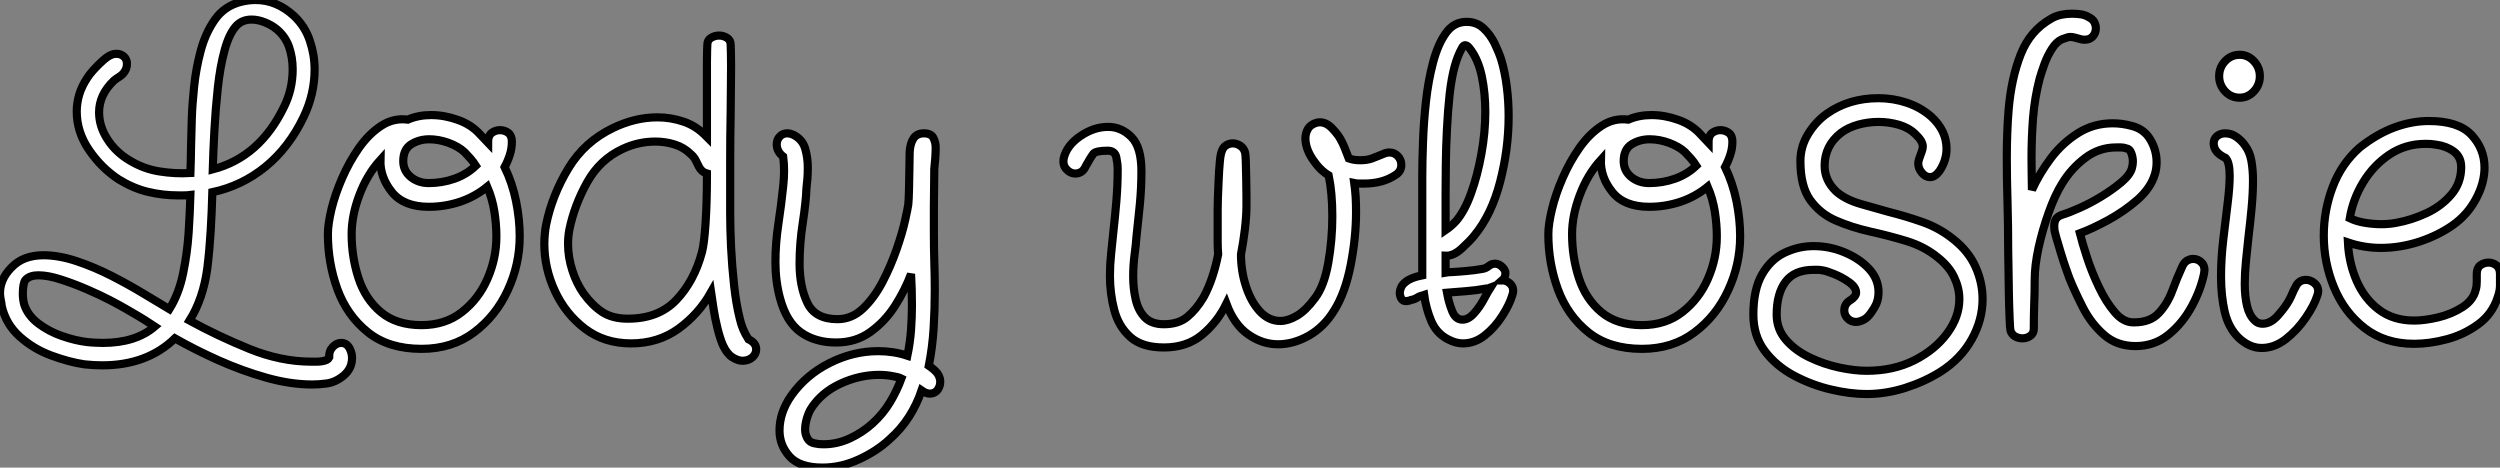
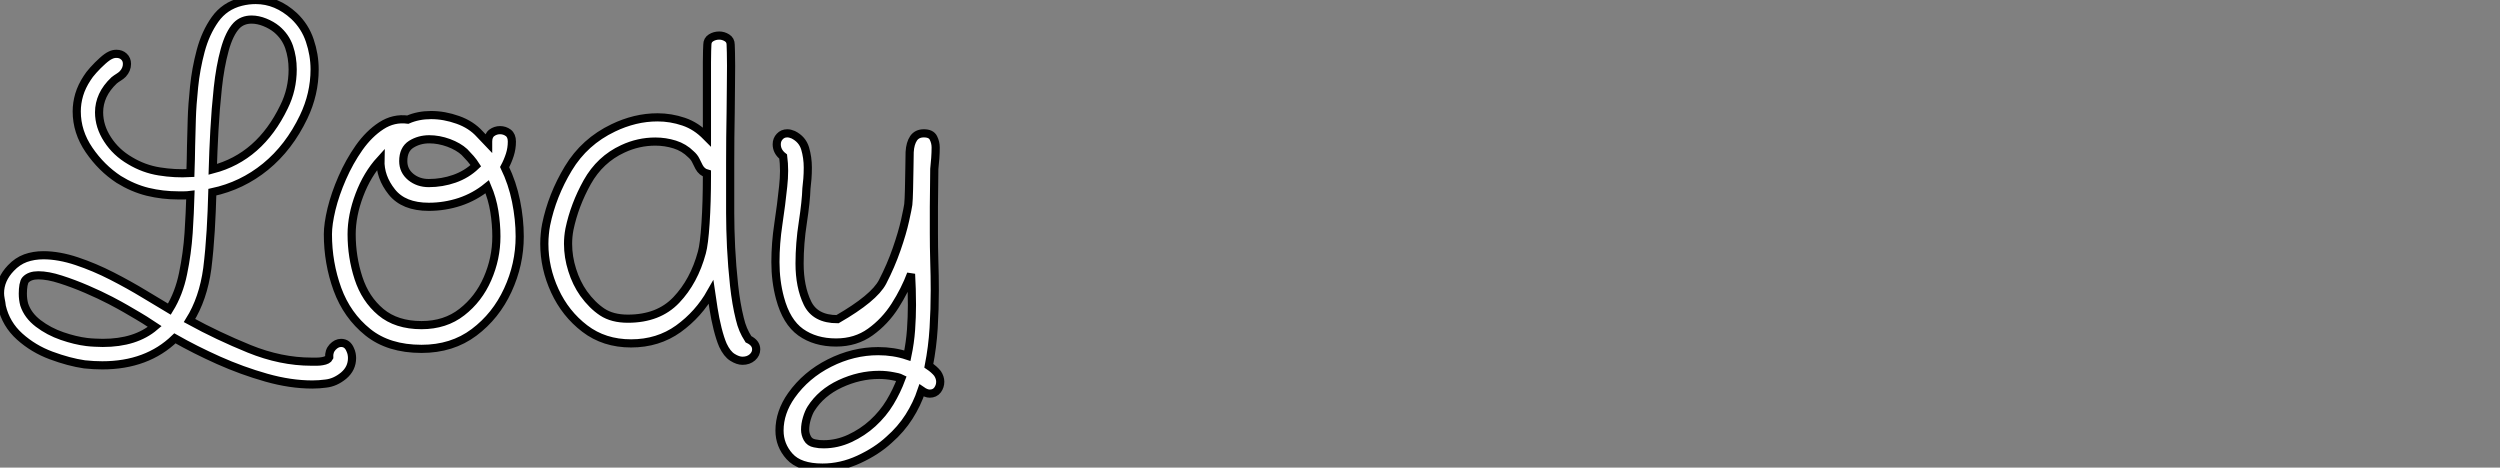
<svg xmlns="http://www.w3.org/2000/svg" viewBox="0.73 -41.66 306.57 57.34">
  <rect x="0.73" y="-41.66" width="306.57" height="57.34" fill="#808080" stroke="none" />
-   <path d="M39.03 5.49L39.03 5.49Q36.34 5.49 33.38 4.65Q30.41 3.81 27.52 2.52Q24.64 1.23 22.18-0.17L22.18-0.17Q18.76 3.14 13.27 3.14L13.27 3.14Q12.77 3.14 12.21 3.11Q11.65 3.08 11.09 3.02L11.09 3.02Q9.18 2.74 7 1.93Q4.82 1.12 3.14-0.39Q1.46-1.90 0.95-4.09L0.95-4.09Q0.90-4.54 0.81-4.96Q0.73-5.38 0.73-5.71L0.73-5.71Q0.73-7.39 2.07-8.79L2.07-8.79Q2.86-9.63 3.86-10.00Q4.87-10.36 6.05-10.36L6.05-10.36Q7.95-10.36 10.14-9.63Q12.32-8.90 14.45-7.81Q16.58-6.72 18.42-5.60Q20.27-4.48 21.50-3.75L21.50-3.75Q22.68-5.66 23.18-8.12Q23.69-10.58 23.86-13.10Q24.02-15.62 24.08-17.75L24.08-17.75Q23.69-17.70 23.32-17.70Q22.96-17.70 22.57-17.70L22.57-17.70Q20.66-17.70 18.84-18.14Q17.02-18.59 15.29-19.66L15.29-19.66Q13.16-21.06 11.65-23.27Q10.14-25.48 10.14-28L10.14-28Q10.14-29.01 10.44-30.04Q10.75-31.08 11.42-32.09L11.42-32.09Q11.65-32.48 12.18-33.07Q12.71-33.66 13.30-34.19Q13.89-34.72 14.28-34.89L14.28-34.89Q14.62-35.06 15.01-35.06L15.01-35.06Q15.57-35.06 15.93-34.72Q16.30-34.38 16.30-33.82L16.30-33.82Q16.30-33.15 15.79-32.59L15.79-32.59Q15.57-32.37 15.29-32.20Q15.01-32.03 14.73-31.81L14.73-31.81Q13.78-30.91 13.33-29.93Q12.88-28.95 12.88-27.89L12.88-27.89Q12.88-26.15 13.92-24.56Q14.95-22.96 16.69-21.95L16.69-21.95Q18.37-20.94 20.27-20.64Q22.18-20.33 24.08-20.44L24.08-20.44Q24.14-22.12 24.16-23.77Q24.19-25.42 24.25-27.10L24.25-27.10Q24.30-28.78 24.53-31.00Q24.75-33.21 25.34-35.42Q25.93-37.63 27.10-39.28Q28.28-40.94 30.30-41.44L30.30-41.44Q30.74-41.55 31.22-41.61Q31.70-41.66 32.09-41.66L32.09-41.66Q34.66-41.66 36.79-39.70L36.79-39.70Q38.14-38.42 38.72-36.68Q39.31-34.94 39.31-33.15L39.31-33.15Q39.31-30.13 37.97-27.33L37.97-27.33Q36.18-23.58 33.29-21.22Q30.41-18.87 26.77-18.09L26.77-18.09Q26.71-15.79 26.57-13.41Q26.43-11.03 26.15-8.74L26.15-8.74Q25.65-5.04 23.97-2.35L23.97-2.35Q27.44-0.45 31.30 1.12Q35.17 2.69 38.92 2.69L38.92 2.69Q39.26 2.69 39.59 2.69Q39.93 2.69 40.26 2.63L40.26 2.63Q40.94 2.52 41.10 2.18L41.10 2.18Q41.05 1.40 41.52 0.90Q42 0.39 42.56 0.39L42.56 0.39Q43.34 0.39 43.68 1.23L43.68 1.23Q43.79 1.46 43.85 1.74Q43.90 2.02 43.90 2.24L43.90 2.24Q43.90 3.53 42.87 4.40Q41.83 5.26 40.66 5.38L40.66 5.38Q40.26 5.43 39.87 5.46Q39.48 5.49 39.03 5.49ZM26.82-20.89L26.82-20.89Q32.59-22.40 35.56-28.56L35.56-28.56Q36.62-30.69 36.62-33.15L36.62-33.15Q36.62-34.61 36.18-35.90Q35.73-37.18 34.66-38.08L34.66-38.08Q34.05-38.58 33.21-38.92Q32.37-39.26 31.58-39.26L31.58-39.26Q30.46-39.26 29.74-38.53L29.74-38.53Q28.84-37.58 28.28-35.53Q27.72-33.49 27.44-30.88Q27.16-28.28 27.02-25.65Q26.88-23.02 26.82-20.89ZM13.33 0.39L13.33 0.39Q17.36 0.39 19.71-1.62L19.71-1.62Q18.26-2.58 17.67-2.91Q17.08-3.25 16.13-3.81L16.13-3.81Q15.57-4.14 14.28-4.82Q12.99-5.49 11.37-6.19Q9.74-6.89 8.18-7.39Q6.61-7.90 5.43-7.90L5.43-7.90Q4.37-7.90 3.86-7.34L3.86-7.34Q3.70-7.17 3.61-6.69Q3.53-6.22 3.53-5.66L3.53-5.66Q3.53-4.93 3.70-4.31L3.70-4.31Q4.14-2.97 5.43-1.99Q6.72-1.01 8.34-0.45Q9.97 0.11 11.37 0.28L11.37 0.28Q11.87 0.34 12.38 0.36Q12.88 0.39 13.33 0.39ZM52.42 1.12L52.42 1.12Q48.38 1.12 45.84-0.92Q43.29-2.97 42.11-6.19Q40.94-9.41 40.94-12.94L40.94-12.94Q40.94-14.17 41.38-16.02Q41.83-17.86 42.70-19.85Q43.57-21.84 44.77-23.55Q45.98-25.26 47.49-26.24Q49-27.22 50.74-26.99L50.74-26.99Q52.02-27.55 53.59-27.55L53.59-27.55Q55.22-27.55 56.87-26.96Q58.52-26.38 59.58-25.20L59.58-25.20L60.59-24.14L60.59-24.30Q60.59-25.03 61.04-25.37Q61.49-25.70 62.05-25.70L62.05-25.70Q62.61-25.70 63.06-25.37Q63.50-25.03 63.50-24.30L63.50-24.30Q63.50-23.46 63.25-22.68Q63-21.90 62.61-21.17L62.61-21.17Q63.56-19.21 64.01-17.00Q64.46-14.78 64.46-12.66L64.46-12.66Q64.46-9.24 63-6.08Q61.54-2.91 58.86-0.90Q56.17 1.12 52.42 1.12ZM53.31-19.21L53.31-19.21Q54.94-19.21 56.45-19.74Q57.96-20.27 59.08-21.34L59.08-21.34Q58.80-21.78 58.44-22.20Q58.07-22.62 57.68-23.02L57.68-23.02Q56.95-23.69 55.75-24.14Q54.54-24.58 53.37-24.58L53.37-24.58Q52.14-24.58 51.16-23.97Q50.18-23.35 50.18-21.90L50.18-21.90Q50.18-20.72 51.10-19.96Q52.02-19.21 53.31-19.21ZM52.42-1.79L52.42-1.79Q55.33-1.79 57.37-3.39Q59.42-4.98 60.51-7.48Q61.60-9.97 61.60-12.66L61.60-12.66Q61.60-14.17 61.35-15.74Q61.10-17.30 60.48-18.76L60.48-18.76Q58.97-17.53 57.12-16.91Q55.27-16.30 53.31-16.30L53.31-16.30Q50.23-16.30 48.78-18.12Q47.32-19.94 47.38-22.06L47.38-22.06Q45.75-20.27 44.80-17.75Q43.85-15.23 43.85-12.94L43.85-12.94Q43.85-10.14 44.69-7.56Q45.53-4.98 47.43-3.39Q49.34-1.79 52.42-1.79ZM91.78 2.58L91.78 2.58Q91.22 2.58 90.55 2.16Q89.88 1.74 89.38 0.67L89.38 0.67Q89.04-0.11 88.73-1.34Q88.42-2.58 88.23-3.81Q88.03-5.04 87.92-5.82L87.92-5.82Q86.41-3.14 83.92-1.34Q81.42 0.45 78.12 0.45L78.12 0.45Q74.82 0.45 72.44-1.37Q70.06-3.19 68.77-5.99Q67.48-8.79 67.48-11.76L67.48-11.76Q67.48-12.38 67.54-12.96Q67.59-13.55 67.70-14.11L67.70-14.11Q68.43-17.70 70.42-21Q72.41-24.30 75.94-25.98L75.94-25.98Q77.22-26.60 78.60-26.94Q79.97-27.27 81.37-27.27L81.37-27.27Q82.99-27.27 84.56-26.74Q86.13-26.21 87.36-24.92L87.36-24.92L87.42-24.86L87.42-34.05Q87.42-34.89 87.44-35.42Q87.47-35.95 87.47-36.18L87.47-36.18Q87.47-36.74 87.92-37.02Q88.37-37.30 88.93-37.30L88.93-37.30Q89.43-37.30 89.88-37.02Q90.33-36.74 90.33-36.18L90.33-36.18Q90.33-35.90 90.36-35.25Q90.38-34.61 90.38-33.60L90.38-33.60Q90.38-32.48 90.36-31.00Q90.33-29.51 90.33-27.89L90.33-27.89Q90.27-24.81 90.27-21.73Q90.27-18.65 90.27-15.51L90.27-15.51Q90.27-13.66 90.38-11.31Q90.50-8.96 90.75-6.66Q91-4.37 91.45-2.58L91.45-2.58Q91.62-1.85 91.87-1.26Q92.12-0.67 92.51-0.06L92.51-0.06Q93.46 0.39 93.46 1.18L93.46 1.18Q93.46 1.74 92.99 2.16Q92.51 2.58 91.78 2.58ZM77.73-2.58L77.73-2.58Q81.48-2.58 83.66-4.87Q85.85-7.17 86.80-10.70L86.80-10.70Q87.08-11.70 87.25-14.28Q87.42-16.86 87.42-20.10L87.42-20.10L87.42-20.38Q86.80-20.55 86.46-21.17L86.46-21.17Q86.24-21.62 86.04-22.01Q85.85-22.40 85.46-22.74L85.46-22.74Q84.62-23.58 83.47-23.94Q82.32-24.30 81.09-24.30L81.09-24.30Q79.02-24.30 77.11-23.41L77.11-23.41Q74.31-22.12 72.74-19.32Q71.18-16.52 70.56-13.55L70.56-13.55Q70.39-12.66 70.39-11.76L70.39-11.76Q70.39-10.14 70.90-8.54Q71.40-6.94 72.30-5.66L72.30-5.66Q73.36-4.20 74.59-3.39Q75.82-2.58 77.73-2.58ZM101.58 15.68L101.58 15.68Q98.78 15.68 97.55 14.31Q96.32 12.94 96.32 11.14L96.32 11.14Q96.32 8.90 97.78 6.83L97.78 6.83Q99.57 4.31 102.45 2.86Q105.34 1.40 108.42 1.40L108.42 1.40Q110.32 1.40 112 1.96L112 1.96Q112.34 0.34 112.45-1.23Q112.56-2.80 112.56-4.26L112.56-4.26Q112.56-5.26 112.53-6.22Q112.50-7.17 112.45-8.06L112.45-8.06Q111.72-6.10 110.49-4.17Q109.26-2.24 107.46-0.95Q105.67 0.34 103.26 0.34L103.26 0.34Q100.69 0.34 98.92-0.92Q97.16-2.18 96.38-5.10L96.38-5.10Q95.82-7.17 95.82-9.52L95.82-9.52Q95.82-11.82 96.18-14.20Q96.54-16.58 96.77-18.82L96.77-18.82Q96.82-19.26 96.85-19.77Q96.88-20.27 96.88-20.72L96.88-20.72Q96.88-21.17 96.85-21.62Q96.82-22.06 96.77-22.46L96.77-22.46Q95.98-23.07 95.98-23.97L95.98-23.97Q95.98-24.53 96.35-24.92Q96.71-25.31 97.27-25.31L97.27-25.31Q97.61-25.31 98-25.14L98-25.14Q99.12-24.58 99.46-23.46Q99.79-22.34 99.79-21.11L99.79-21.11Q99.79-20.38 99.74-19.74Q99.68-19.10 99.62-18.54L99.62-18.54Q99.57-16.97 99.18-14.39Q98.78-11.82 98.78-9.35L98.78-9.35Q98.78-6.50 99.74-4.51Q100.69-2.52 103.43-2.52L103.43-2.52Q105.17-2.52 106.54-3.81Q107.91-5.10 108.95-7.08Q109.98-9.07 110.68-11.09Q111.38-13.10 111.72-14.64Q112.06-16.18 112.11-16.58L112.11-16.58Q112.17-17.14 112.20-18.45Q112.22-19.77 112.25-21.14Q112.28-22.51 112.28-23.02L112.28-23.02Q112.34-24.08 112.76-24.70Q113.18-25.31 114.02-25.31L114.02-25.31Q114.91-25.31 115.19-24.75Q115.47-24.19 115.47-23.58L115.47-23.58Q115.47-22.96 115.42-22.26Q115.36-21.56 115.30-20.94L115.30-20.94Q115.30-20.27 115.28-18.96Q115.25-17.64 115.25-16.30Q115.25-14.95 115.25-14Q115.25-13.05 115.25-13.05L115.25-13.05Q115.25-11.42 115.30-9.63Q115.36-7.84 115.36-6.05L115.36-6.05Q115.36-3.75 115.22-1.43Q115.08 0.90 114.63 3.19L114.63 3.19Q115.30 3.64 115.70 4.14L115.70 4.14Q116.03 4.65 116.03 5.15L116.03 5.15Q116.03 5.71 115.70 6.16Q115.36 6.61 114.74 6.61L114.74 6.61Q114.30 6.61 113.74 6.22L113.74 6.22Q113.18 7.90 112.20 9.44Q111.22 10.98 109.76 12.26L109.76 12.26Q108.25 13.66 106.06 14.67Q103.88 15.68 101.58 15.68ZM101.75 12.82L101.75 12.82Q103.38 12.82 104.94 12.10Q106.51 11.37 107.74 10.25L107.74 10.25Q109.03 9.07 109.87 7.67Q110.71 6.27 111.27 4.76L111.27 4.76Q111.05 4.65 110.80 4.59Q110.54 4.54 110.26 4.48L110.26 4.48Q109.42 4.31 108.53 4.31L108.53 4.31Q106.12 4.31 103.77 5.40Q101.42 6.50 100.18 8.46L100.18 8.46Q99.90 8.90 99.68 9.63Q99.46 10.36 99.46 11.03L99.46 11.03Q99.46 11.59 99.74 12.10Q100.02 12.60 100.63 12.71L100.63 12.71Q100.91 12.77 101.19 12.80Q101.47 12.82 101.75 12.82Z" fill="white" stroke="black" transform="scale(1,1)" />
-   <path d="M143.45 0.95L143.45 0.95Q140.76 0.95 139.33-0.34Q137.90-1.62 137.37-3.64Q136.84-5.66 136.84-7.84L136.84-7.84Q136.84-9.18 136.98-10.50Q137.12-11.82 137.23-12.94L137.23-12.94Q137.45-14.90 137.62-16.91Q137.79-18.93 137.79-20.89L137.79-20.89Q137.79-21.56 137.62-22.37Q137.45-23.18 136.56-23.18L136.56-23.18Q135.10-23.18 134.79-22.79Q134.49-22.40 133.87-21.28L133.87-21.28Q133.48-20.38 132.58-20.38L132.58-20.38Q131.97-20.38 131.49-20.92Q131.01-21.45 131.18-22.29L131.18-22.29Q131.57-23.86 133.23-24.98Q134.88-26.10 136.61-26.10L136.61-26.10Q138.24-26.10 139.47-24.86Q140.70-23.63 140.70-20.66L140.70-20.66Q140.70-18.65 140.51-16.63Q140.31-14.62 140.09-12.60L140.09-12.60Q140.03-11.70 139.86-10.42Q139.69-9.13 139.69-7.73L139.69-7.73Q139.69-6.27 140.00-4.93Q140.31-3.58 141.12-2.74Q141.93-1.90 143.45-1.90L143.45-1.90Q145.24-1.90 146.33-2.80Q147.42-3.70 148.32-5.21L148.32-5.21Q148.93-6.33 149.38-7.67Q149.83-9.02 150.11-10.47L150.11-10.47Q150.05-11.26 150.05-12.01Q150.05-12.77 150.05-13.50L150.05-13.50L150.05-16.07Q150.05-16.46 150.08-17.44Q150.11-18.42 150.17-19.60Q150.22-20.78 150.31-21.76Q150.39-22.74 150.56-23.13L150.56-23.13Q150.73-23.63 151.12-23.86Q151.51-24.08 151.90-24.08L151.90-24.08Q152.35-24.08 152.80-23.80Q153.25-23.52 153.41-22.96L153.41-22.96Q153.47-22.79 153.50-21.87Q153.53-20.94 153.55-19.77Q153.58-18.59 153.58-17.61Q153.58-16.63 153.58-16.41L153.58-16.41Q153.58-15.18 153.39-13.55Q153.19-11.93 152.91-10.47L152.91-10.47Q152.91-8.40 153.53-6.52Q154.14-4.65 155.23-3.47Q156.33-2.30 157.73-2.30L157.73-2.30Q158.68-2.30 159.77-2.94Q160.86-3.58 161.98-5.10L161.98-5.10Q163.10-6.55 163.61-9.41Q164.11-12.26 164.11-15.12L164.11-15.12Q164.11-18.03 163.66-20.16L163.66-20.16Q162.60-20.78 161.70-22.12Q160.81-23.46 160.81-24.70L160.81-24.70Q160.81-25.31 161.11-25.84Q161.42-26.38 162.15-26.60L162.15-26.60Q162.32-26.66 162.60-26.66L162.60-26.66Q163.38-26.66 164.08-25.93Q164.78-25.20 165.12-24.58L165.12-24.58Q165.40-24.08 165.65-23.46Q165.90-22.85 166.13-22.23L166.13-22.23Q166.74-22.01 167.53-22.01L167.53-22.01Q168.37-22.01 168.98-22.23Q169.60-22.46 170.38-22.79L170.38-22.79Q170.72-22.96 171.11-22.96L171.11-22.96Q171.73-22.96 172.15-22.51Q172.57-22.06 172.57-21.45L172.57-21.45Q172.57-20.66 171.89-20.22L171.89-20.22Q171.05-19.66 170.07-19.40Q169.09-19.15 168.03-19.15L168.03-19.15Q167.75-19.15 167.41-19.15Q167.08-19.15 166.80-19.21L166.80-19.21Q166.91-18.42 166.97-17.53Q167.02-16.63 167.02-15.68L167.02-15.68Q167.02-12.49 166.35-9.10Q165.68-5.71 164.33-3.58L164.33-3.58Q163.10-1.57 161.23-0.50Q159.35 0.56 157.45 0.56L157.45 0.56Q155.54 0.56 153.81-0.64Q152.07-1.85 151.12-4.42L151.12-4.42Q150.00-2.13 148.12-0.59Q146.25 0.95 143.45 0.95ZM180.13 0.45L180.13 0.45Q179.23 0.45 178.28-0.06L178.28-0.06Q176.88-0.78 176.23-2.32Q175.59-3.86 175.37-5.49L175.37-5.49L175.20-5.43Q174.86-5.38 174.50-5.15Q174.13-4.93 173.74-4.87L173.74-4.87Q173.57-4.76 173.35-4.76L173.35-4.76Q172.57-4.59 172.40-5.54L172.40-5.54Q172.34-5.88 172.51-6.33Q172.68-6.78 173.13-7.11L173.13-7.11Q173.74-7.62 175.14-7.90L175.14-7.90Q175.14-8.34 175.14-8.85L175.14-8.85L175.14-19.99Q175.14-21.78 175.23-24.22Q175.31-26.66 175.59-29.20Q175.87-31.75 176.46-33.99Q177.05-36.23 178.03-37.60Q179.01-38.98 180.57-38.98L180.57-38.98Q181.81-38.98 182.65-38.19Q183.49-37.41 184.02-36.32Q184.55-35.22 184.83-34.33L184.83-34.33Q185.28-32.82 185.50-31.05Q185.73-29.29 185.73-27.38L185.73-27.38Q185.73-23.41 184.69-19.38Q183.65-15.34 181.47-12.71L181.47-12.71Q180.97-12.10 179.96-11.17Q178.95-10.25 178.00-10.30L178.00-10.30L178.00-8.85Q178.00-8.51 178.00-8.23L178.00-8.23Q178.33-8.29 178.67-8.29L178.67-8.29Q179.62-8.34 180.57-8.43Q181.53-8.51 182.48-8.68L182.48-8.68Q182.93-8.74 183.26-9.02L183.26-9.02Q183.54-9.24 183.82-9.30L183.82-9.30Q184.33-9.41 184.77-9.07Q185.22-8.74 185.33-8.29L185.33-8.29Q185.39-7.67 184.94-7.28L184.94-7.28L184.94-7.28Q185.45-7.28 185.87-6.92Q186.29-6.55 186.29-5.99L186.29-5.99Q186.29-5.77 186.17-5.43L186.17-5.43Q185.84-4.31 184.94-2.91Q184.05-1.51 182.81-0.53Q181.58 0.45 180.13 0.45ZM178.00-18.03L178.00-13.44Q178.73-13.94 179.29-14.56L179.29-14.56Q180.35-15.79 181.13-17.98Q181.92-20.16 182.39-22.79Q182.87-25.42 182.87-27.94L182.87-27.94Q182.87-30.24 182.45-32.26Q182.03-34.27 181.08-35.56L181.08-35.56Q180.69-36.12 180.41-36.12L180.41-36.12Q180.18-36.12 180.01-35.78L180.01-35.78Q179.73-35.28 179.51-34.72Q179.29-34.16 179.12-33.54L179.12-33.54Q178.73-32.14 178.50-30.13Q178.28-28.11 178.17-25.87Q178.05-23.63 178.03-21.56Q178.00-19.49 178.00-18.03L178.00-18.03ZM182.93-6.27L182.93-6.27Q181.75-6.05 180.57-5.96Q179.40-5.88 178.17-5.77L178.17-5.77Q178.39-4.54 178.81-3.50Q179.23-2.46 180.07-2.46L180.07-2.46Q180.80-2.46 181.50-3.25Q182.20-4.03 182.70-4.98Q183.21-5.94 183.49-6.38L183.49-6.38Q183.21-6.27 182.93-6.27ZM202.08 1.12L202.08 1.12Q198.05 1.12 195.50-0.92Q192.95-2.97 191.77-6.19Q190.60-9.41 190.60-12.94L190.60-12.94Q190.60-14.17 191.05-16.02Q191.49-17.86 192.36-19.85Q193.23-21.84 194.43-23.55Q195.64-25.26 197.15-26.24Q198.66-27.22 200.40-26.99L200.40-26.99Q201.69-27.55 203.25-27.55L203.25-27.55Q204.88-27.55 206.53-26.96Q208.18-26.38 209.25-25.20L209.25-25.20L210.25-24.14L210.25-24.30Q210.25-25.03 210.70-25.37Q211.15-25.70 211.71-25.70L211.71-25.70Q212.27-25.70 212.72-25.37Q213.17-25.03 213.17-24.30L213.17-24.30Q213.17-23.46 212.91-22.68Q212.66-21.90 212.27-21.17L212.27-21.17Q213.22-19.21 213.67-17.00Q214.12-14.78 214.12-12.66L214.12-12.66Q214.12-9.24 212.66-6.08Q211.21-2.91 208.52-0.90Q205.83 1.12 202.08 1.12ZM202.97-19.21L202.97-19.21Q204.60-19.21 206.11-19.74Q207.62-20.27 208.74-21.34L208.74-21.34Q208.46-21.78 208.10-22.20Q207.73-22.62 207.34-23.02L207.34-23.02Q206.61-23.69 205.41-24.14Q204.21-24.58 203.03-24.58L203.03-24.58Q201.80-24.58 200.82-23.97Q199.84-23.35 199.84-21.90L199.84-21.90Q199.84-20.72 200.76-19.96Q201.69-19.21 202.97-19.21ZM202.08-1.79L202.08-1.79Q204.99-1.79 207.03-3.39Q209.08-4.98 210.17-7.48Q211.26-9.97 211.26-12.66L211.26-12.66Q211.26-14.17 211.01-15.74Q210.76-17.30 210.14-18.76L210.14-18.76Q208.63-17.53 206.78-16.91Q204.93-16.30 202.97-16.30L202.97-16.30Q199.89-16.30 198.44-18.12Q196.98-19.94 197.04-22.06L197.04-22.06Q195.41-20.27 194.46-17.75Q193.51-15.23 193.51-12.94L193.51-12.94Q193.51-10.14 194.35-7.56Q195.19-4.98 197.09-3.39Q199.00-1.79 202.08-1.79ZM229.63 6.66L229.63 6.66Q227.61 6.66 225.23 6.10Q222.85 5.54 220.67 4.37Q218.49 3.19 217.11 1.34Q215.74-0.50 215.74-3.08L215.74-3.08Q215.74-6.16 216.81-8.01Q217.87-9.86 219.58-10.67Q221.29-11.48 223.13-11.48L223.13-11.48Q225.09-11.48 226.91-10.72Q228.73-9.97 229.91-8.71Q231.09-7.45 231.09-5.82L231.09-5.82Q231.09-5.49 231.03-5.12Q230.97-4.76 230.81-4.37L230.81-4.37Q230.64-3.98 230.19-3.33Q229.74-2.69 229.29-2.46L229.29-2.46Q228.73-2.18 228.34-2.18L228.34-2.18Q227.73-2.18 227.31-2.60Q226.89-3.02 226.89-3.58L226.89-3.58Q226.89-4.42 227.67-4.87L227.67-4.87Q228.34-5.32 228.34-5.77L228.34-5.77Q228.34-6.44 227.47-7.06Q226.61-7.67 225.63-8.06Q224.65-8.46 224.20-8.51L224.20-8.51Q223.92-8.57 223.67-8.57Q223.41-8.57 223.13-8.57L223.13-8.57Q220.78-8.57 219.69-7.11Q218.60-5.66 218.60-3.08L218.60-3.08Q218.60-1.29 219.75 0.03Q220.89 1.34 222.66 2.18Q224.42 3.02 226.30 3.42Q228.17 3.81 229.63 3.81L229.63 3.81Q232.93 3.81 235.48 2.52Q238.03 1.23 239.51-0.78Q241.00-2.80 241.00-4.98L241.00-4.98Q241.00-6.33 240.38-7.64Q239.77-8.96 238.37-10.08L238.37-10.08Q236.74-11.42 234.53-12.10Q232.32-12.77 230.05-13.27Q227.78-13.78 225.85-14.62Q223.92-15.46 222.71-17.14Q221.51-18.82 221.51-21.90L221.51-21.90Q221.51-23.69 222.46-25.23Q223.41-26.77 224.76-27.72L224.76-27.72Q227.45-29.62 231.09-29.62L231.09-29.62Q232.88-29.62 234.56-29.06Q236.24-28.50 237.53-27.38L237.53-27.38Q239.43-25.65 239.43-23.41L239.43-23.41Q239.43-22.01 238.59-20.72L238.59-20.72Q238.03-19.94 237.41-19.94L237.41-19.94Q236.85-19.94 236.41-20.47Q235.96-21 235.96-21.62L235.96-21.62Q235.96-21.84 236.07-22.18L236.07-22.18Q236.24-22.68 236.38-23.04Q236.52-23.41 236.52-23.69L236.52-23.69Q236.52-24.36 235.62-25.20L235.62-25.20Q234.84-25.98 233.61-26.35Q232.37-26.71 231.09-26.71L231.09-26.71Q229.85-26.71 228.62-26.38Q227.39-26.04 226.49-25.37L226.49-25.37Q224.48-23.80 224.48-21.34L224.48-21.34Q224.48-19.54 225.88-18.20L225.88-18.20Q227.00-17.19 228.96-16.63Q230.92-16.07 232.32-15.68L232.32-15.68Q234.33-15.18 236.43-14.45Q238.53-13.72 240.27-12.32L240.27-12.32Q242.12-10.86 242.99-8.93Q243.85-7 243.85-4.98L243.85-4.98Q243.85-2.41 242.51-0.03Q241.17 2.35 238.70 3.92L238.70 3.92Q236.74 5.15 234.36 5.91Q231.98 6.66 229.63 6.66ZM262.61 0.78L262.61 0.78Q260.32 0.78 258.75-0.59Q257.18-1.96 256.17-3.92Q255.17-5.88 254.49-7.56L254.49-7.56Q254.38-7.90 254.07-8.74Q253.77-9.58 253.46-10.61Q253.15-11.65 252.90-12.49Q252.65-13.33 252.65-13.66L252.65-13.66Q252.59-14.28 252.79-14.70Q252.98-15.12 253.65-15.34L253.65-15.34Q254.44-15.57 255.75-16.16Q257.07-16.74 258.44-17.58Q259.81-18.42 260.88-19.32Q261.94-20.22 262.17-21.06L262.17-21.06Q262.28-21.50 262.28-21.84L262.28-21.84Q262.28-22.40 262.08-22.90Q261.89-23.41 261.49-23.46L261.49-23.46Q261.16-23.58 260.85-23.58Q260.54-23.58 260.21-23.58L260.21-23.58Q258.13-23.58 256.43-22.29Q254.72-21 253.60-19.15L253.60-19.15Q252.70-17.70 251.95-15.57Q251.19-13.44 250.71-11.26Q250.24-9.07 250.24-7.34L250.24-7.34Q250.24-5.82 250.18-4.31Q250.13-2.80 250.13-1.34L250.13-1.34Q250.13-0.78 249.71-0.48Q249.29-0.17 248.73-0.17L248.73-0.17Q248.28-0.17 247.86-0.39Q247.44-0.62 247.27-1.12L247.27-1.12Q247.21-1.34 247.16-2.72Q247.10-4.09 247.07-5.88Q247.05-7.67 247.02-9.13Q246.99-10.58 246.99-10.92L246.99-10.92Q246.99-13.89 246.91-16.77Q246.82-19.66 246.82-22.40L246.82-22.40Q246.82-23.97 246.88-25.42Q246.93-26.88 247.05-28.28L247.05-28.28Q247.38-32.09 248.53-35Q249.68-37.91 252.25-39.37L252.25-39.37Q252.81-39.70 253.46-39.84Q254.10-39.98 254.77-39.98L254.77-39.98Q255.39-39.98 255.92-39.90Q256.45-39.82 256.90-39.54L256.90-39.54Q257.35-39.31 257.55-38.95Q257.74-38.58 257.74-38.19L257.74-38.19Q257.74-37.63 257.38-37.21Q257.01-36.79 256.40-36.79L256.40-36.79Q256.06-36.79 255.89-36.85L255.89-36.85Q255.50-36.96 255.19-37.04Q254.89-37.13 254.61-37.13L254.61-37.13Q254.38-37.13 254.16-37.04Q253.93-36.96 253.60-36.85L253.60-36.85Q252.93-36.57 252.37-35.70Q251.81-34.83 251.44-33.82Q251.08-32.82 250.85-32.03L250.85-32.03Q250.24-29.68 250.04-27.22Q249.85-24.75 249.85-22.29L249.85-22.29Q249.85-21.34 249.87-20.33Q249.90-19.32 249.90-18.37L249.90-18.37Q250.85-20.44 252.25-22.29Q253.65-24.14 255.56-25.34Q257.46-26.54 259.81-26.54L259.81-26.54Q260.99-26.54 262.17-26.21L262.17-26.21Q263.68-25.82 264.43-24.53Q265.19-23.24 265.19-21.78L265.19-21.78Q265.19-20.94 264.97-20.27L264.97-20.27Q264.46-18.59 262.84-17.16Q261.21-15.74 259.25-14.67Q257.29-13.61 255.78-13.05L255.78-13.05Q256.06-11.93 256.65-10.11Q257.24-8.29 258.11-6.47Q258.97-4.65 260.04-3.39Q261.10-2.13 262.33-2.13L262.33-2.13L262.45-2.13Q264.41-2.13 265.47-3.28Q266.53-4.42 267.12-6.02Q267.71-7.62 268.33-8.96L268.33-8.96Q268.55-9.46 268.91-9.69Q269.28-9.91 269.67-9.91L269.67-9.91Q270.29-9.91 270.73-9.44Q271.18-8.96 271.01-8.12L271.01-8.12Q270.62-6.16 269.50-4.09Q268.38-2.02 266.65-0.62Q264.91 0.78 262.61 0.78ZM275.38-29.68L275.38-29.68Q274.32-29.68 273.59-30.46Q272.86-31.25 272.86-32.31L272.86-32.31Q272.86-33.38 273.59-34.16Q274.32-34.94 275.38-34.94L275.38-34.94Q276.39-34.94 277.12-34.16Q277.85-33.38 277.85-32.31L277.85-32.31Q277.85-31.25 277.12-30.46Q276.39-29.68 275.38-29.68ZM278.07 1.01L278.07 1.01Q276.56 1.01 275.21-0.28L275.21-0.28Q273.98-1.51 273.53-3.47Q273.09-5.43 273.09-7.73L273.09-7.73Q273.09-9.97 273.37-12.32Q273.65-14.67 273.90-16.72Q274.15-18.76 274.15-20.10L274.15-20.10Q274.15-21.78 273.65-22.29L273.65-22.29Q272.19-22.96 272.19-24.08L272.19-24.08Q272.19-24.64 272.61-24.98Q273.03-25.31 273.59-25.31L273.59-25.31Q274.37-25.31 274.99-24.86Q275.61-24.42 276.00-23.86L276.00-23.86Q276.61-23.07 276.81-21.95Q277.01-20.83 277.01-19.54L277.01-19.54Q277.01-17.98 276.84-16.16Q276.67-14.34 276.45-12.54L276.45-12.54Q276.28-10.98 276.14-9.55Q276.00-8.12 276.00-6.83L276.00-6.83Q276.00-5.32 276.28-4.14Q276.56-2.97 277.23-2.35L277.23-2.35Q277.62-1.96 278.18-1.96L278.18-1.96Q279.19-1.96 280.11-3.02Q281.04-4.09 281.43-4.82L281.43-4.82Q281.65-5.21 281.82-5.63Q281.99-6.05 282.21-6.44L282.21-6.44Q282.61-7.34 283.50-7.34L283.50-7.34Q284.06-7.34 284.54-6.94Q285.01-6.55 285.01-5.94L285.01-5.94Q285.01-5.77 284.90-5.43L284.90-5.43Q284.51-4.20 283.47-2.69Q282.44-1.18 281.04-0.08Q279.64 1.01 278.07 1.01ZM296.77 0.50L296.77 0.50Q293.19 0.50 290.70-1.43Q288.21-3.36 286.95-6.41Q285.69-9.46 285.69-12.77L285.69-12.77Q285.69-15.85 286.78-18.73Q287.87-21.62 290.11-23.58L290.11-23.58Q292.24-25.26 294.37-26.04Q296.49-26.82 298.57-26.82L298.57-26.82Q302.21-26.82 303.80-25.12Q305.40-23.41 305.40-21.11L305.40-21.11Q305.40-19.21 304.36-17.28Q303.33-15.34 301.53-14.06L301.53-14.06Q299.69-12.77 297.36-12.01Q295.04-11.26 292.69-11.26L292.69-11.26Q290.61-11.26 288.65-11.93L288.65-11.93Q288.77-9.41 289.72-7.22Q290.67-5.04 292.43-3.70Q294.20-2.35 296.77-2.35L296.77-2.35Q298.06-2.35 299.71-2.74Q301.37-3.14 302.71-4.00Q304.05-4.87 304.33-6.16L304.33-6.16Q304.45-6.55 304.45-7.11Q304.45-7.67 304.45-8.06L304.45-8.06Q304.45-8.79 304.89-9.13Q305.34-9.46 305.90-9.46L305.90-9.46Q306.41-9.46 306.85-9.13Q307.30-8.79 307.30-8.06L307.30-8.06Q307.30-7.28 307.30-6.64Q307.30-5.99 307.02-5.21L307.02-5.21Q306.35-3.14 304.61-1.88Q302.88-0.62 300.78-0.06Q298.68 0.50 296.77 0.50ZM292.74-14.17L292.74-14.17Q293.75-14.17 294.59-14.34L294.59-14.34Q296.44-14.67 298.26-15.51Q300.08-16.35 301.31-17.78Q302.54-19.21 302.54-21.17L302.54-21.17Q302.54-22.40 301.65-23.07Q300.75-23.74 299.52-23.91L299.52-23.91Q299.18-23.97 298.85-24.00Q298.51-24.02 298.17-24.02L298.17-24.02Q295.71-24.02 293.75-22.71Q291.79-21.39 290.53-19.32Q289.27-17.25 288.88-14.90L288.88-14.90Q289.72-14.50 290.73-14.34Q291.73-14.17 292.74-14.17Z" fill="white" stroke="black" transform="scale(1,1)" />
+   <path d="M39.03 5.49L39.03 5.49Q36.34 5.49 33.38 4.65Q30.41 3.81 27.52 2.52Q24.64 1.23 22.18-0.17L22.18-0.17Q18.76 3.14 13.27 3.14L13.27 3.14Q12.77 3.14 12.21 3.11Q11.65 3.08 11.09 3.02L11.09 3.02Q9.18 2.74 7 1.93Q4.82 1.12 3.14-0.39Q1.46-1.90 0.95-4.09L0.95-4.09Q0.90-4.54 0.81-4.96Q0.73-5.38 0.73-5.71L0.73-5.71Q0.73-7.39 2.07-8.79L2.07-8.79Q2.86-9.63 3.86-10.00Q4.87-10.36 6.05-10.36L6.05-10.36Q7.95-10.36 10.14-9.63Q12.32-8.90 14.45-7.81Q16.58-6.72 18.42-5.60Q20.27-4.48 21.50-3.75L21.50-3.75Q22.68-5.66 23.18-8.12Q23.69-10.58 23.86-13.10Q24.02-15.62 24.08-17.75L24.08-17.75Q23.69-17.70 23.32-17.70Q22.96-17.70 22.57-17.70L22.57-17.70Q20.66-17.70 18.84-18.14Q17.02-18.59 15.29-19.66L15.29-19.66Q13.16-21.06 11.65-23.27Q10.14-25.48 10.14-28L10.14-28Q10.14-29.01 10.44-30.04Q10.75-31.08 11.42-32.09L11.42-32.09Q11.65-32.48 12.18-33.07Q12.71-33.66 13.30-34.19Q13.89-34.72 14.28-34.89L14.28-34.89Q14.62-35.06 15.01-35.06L15.01-35.06Q15.57-35.06 15.93-34.72Q16.30-34.38 16.30-33.82L16.30-33.82Q16.30-33.15 15.79-32.59L15.79-32.59Q15.57-32.37 15.29-32.20Q15.01-32.03 14.73-31.81L14.73-31.81Q13.78-30.91 13.33-29.93Q12.88-28.95 12.88-27.89L12.88-27.89Q12.88-26.15 13.92-24.56Q14.95-22.96 16.69-21.95L16.69-21.95Q18.37-20.94 20.27-20.64Q22.18-20.33 24.08-20.44L24.08-20.44Q24.14-22.12 24.16-23.77Q24.19-25.42 24.25-27.10L24.25-27.10Q24.30-28.78 24.53-31.00Q24.75-33.21 25.34-35.42Q25.93-37.63 27.10-39.28Q28.28-40.94 30.30-41.44L30.30-41.44Q30.74-41.55 31.22-41.61Q31.70-41.66 32.09-41.66L32.09-41.66Q34.66-41.66 36.79-39.70L36.79-39.70Q38.14-38.42 38.72-36.68Q39.31-34.94 39.31-33.15L39.31-33.15Q39.31-30.13 37.97-27.33L37.97-27.33Q36.18-23.58 33.29-21.22Q30.41-18.87 26.77-18.09L26.77-18.09Q26.71-15.79 26.57-13.41Q26.43-11.03 26.15-8.74L26.15-8.74Q25.65-5.04 23.97-2.35L23.97-2.35Q27.44-0.45 31.30 1.12Q35.17 2.69 38.92 2.69L38.92 2.69Q39.26 2.69 39.59 2.69Q39.93 2.69 40.26 2.63L40.26 2.63Q40.94 2.52 41.10 2.18L41.10 2.18Q41.05 1.40 41.52 0.90Q42 0.39 42.56 0.39L42.56 0.39Q43.34 0.39 43.68 1.23L43.68 1.23Q43.79 1.46 43.85 1.74Q43.90 2.02 43.90 2.24L43.90 2.24Q43.90 3.53 42.87 4.40Q41.83 5.26 40.66 5.38L40.66 5.38Q40.26 5.43 39.87 5.46Q39.48 5.49 39.03 5.49ZM26.82-20.89L26.82-20.89Q32.59-22.40 35.56-28.56L35.56-28.56Q36.62-30.69 36.62-33.15L36.62-33.15Q36.62-34.61 36.18-35.90Q35.73-37.18 34.66-38.08L34.66-38.08Q34.05-38.58 33.21-38.92Q32.37-39.26 31.58-39.26L31.58-39.26Q30.46-39.26 29.74-38.53L29.74-38.53Q28.84-37.58 28.28-35.53Q27.72-33.49 27.44-30.88Q27.16-28.28 27.02-25.65Q26.88-23.02 26.82-20.89ZM13.33 0.39L13.33 0.39Q17.36 0.39 19.71-1.62L19.71-1.62Q18.26-2.58 17.67-2.91Q17.08-3.25 16.13-3.81L16.13-3.81Q15.57-4.14 14.28-4.82Q12.99-5.49 11.37-6.19Q9.74-6.89 8.18-7.39Q6.61-7.90 5.43-7.90L5.43-7.90Q4.37-7.90 3.86-7.34L3.86-7.34Q3.70-7.17 3.61-6.69Q3.53-6.22 3.53-5.66L3.53-5.66Q3.53-4.93 3.70-4.31L3.70-4.31Q4.14-2.97 5.43-1.99Q6.72-1.01 8.34-0.45Q9.97 0.11 11.37 0.28L11.37 0.28Q11.87 0.34 12.38 0.36Q12.88 0.39 13.33 0.39ZM52.42 1.12L52.42 1.12Q48.38 1.12 45.84-0.92Q43.29-2.97 42.11-6.19Q40.94-9.41 40.94-12.94L40.94-12.94Q40.94-14.17 41.38-16.02Q41.83-17.86 42.70-19.85Q43.57-21.84 44.77-23.55Q45.98-25.26 47.49-26.24Q49-27.22 50.74-26.99L50.74-26.99Q52.02-27.55 53.59-27.55L53.59-27.55Q55.22-27.55 56.87-26.96Q58.52-26.38 59.58-25.20L59.58-25.20L60.59-24.14L60.59-24.30Q60.59-25.03 61.04-25.37Q61.49-25.70 62.05-25.70L62.05-25.70Q62.61-25.70 63.06-25.37Q63.50-25.03 63.50-24.30L63.50-24.30Q63.50-23.46 63.25-22.68Q63-21.90 62.61-21.17L62.61-21.17Q63.56-19.21 64.01-17.00Q64.46-14.78 64.46-12.66L64.46-12.66Q64.46-9.24 63-6.08Q61.54-2.91 58.86-0.90Q56.17 1.12 52.42 1.12ZM53.31-19.21L53.31-19.21Q54.94-19.21 56.45-19.74Q57.96-20.27 59.08-21.34L59.08-21.34Q58.80-21.78 58.44-22.20Q58.07-22.62 57.68-23.02L57.68-23.02Q56.95-23.69 55.75-24.14Q54.54-24.58 53.37-24.58L53.37-24.58Q52.14-24.58 51.16-23.97Q50.18-23.35 50.18-21.90L50.18-21.90Q50.18-20.72 51.10-19.96Q52.02-19.21 53.31-19.21ZM52.42-1.79L52.42-1.79Q55.33-1.79 57.37-3.39Q59.42-4.98 60.51-7.48Q61.60-9.97 61.60-12.66L61.60-12.66Q61.60-14.17 61.35-15.74Q61.10-17.30 60.48-18.76L60.48-18.76Q58.97-17.53 57.12-16.91Q55.27-16.30 53.31-16.30L53.31-16.30Q50.23-16.30 48.78-18.12Q47.32-19.94 47.38-22.06L47.38-22.06Q45.75-20.27 44.80-17.75Q43.85-15.23 43.85-12.94L43.85-12.94Q43.85-10.14 44.69-7.56Q45.53-4.98 47.43-3.39Q49.34-1.79 52.42-1.79ZM91.78 2.58L91.78 2.58Q91.22 2.58 90.55 2.16Q89.88 1.74 89.38 0.67L89.38 0.67Q89.04-0.11 88.73-1.34Q88.42-2.58 88.23-3.81Q88.03-5.04 87.92-5.82L87.92-5.82Q86.41-3.14 83.92-1.34Q81.42 0.45 78.12 0.45L78.12 0.45Q74.82 0.45 72.44-1.37Q70.06-3.19 68.77-5.99Q67.48-8.79 67.48-11.76L67.48-11.76Q67.48-12.38 67.54-12.96Q67.59-13.55 67.70-14.11L67.70-14.11Q68.43-17.70 70.42-21Q72.41-24.30 75.94-25.98L75.94-25.98Q77.22-26.60 78.60-26.94Q79.97-27.27 81.37-27.27L81.37-27.27Q82.99-27.27 84.56-26.74Q86.13-26.21 87.36-24.92L87.36-24.92L87.42-24.86L87.42-34.05Q87.42-34.89 87.44-35.42Q87.47-35.95 87.47-36.18L87.47-36.18Q87.47-36.74 87.92-37.02Q88.37-37.30 88.93-37.30L88.93-37.30Q89.43-37.30 89.88-37.02Q90.33-36.74 90.33-36.18L90.33-36.18Q90.33-35.90 90.36-35.25Q90.38-34.61 90.38-33.60L90.38-33.60Q90.38-32.48 90.36-31.00Q90.33-29.51 90.33-27.89L90.33-27.89Q90.27-24.81 90.27-21.73Q90.27-18.65 90.27-15.51L90.27-15.51Q90.27-13.66 90.38-11.31Q90.50-8.96 90.75-6.66Q91-4.37 91.45-2.58L91.45-2.58Q91.62-1.85 91.87-1.26Q92.12-0.67 92.51-0.06L92.51-0.06Q93.46 0.39 93.46 1.18L93.46 1.18Q93.46 1.74 92.99 2.16Q92.51 2.58 91.78 2.58ZM77.73-2.58L77.73-2.58Q81.48-2.58 83.66-4.87Q85.85-7.17 86.80-10.70L86.80-10.70Q87.08-11.70 87.25-14.28Q87.42-16.86 87.42-20.10L87.42-20.10L87.42-20.38Q86.80-20.55 86.46-21.17L86.46-21.17Q86.24-21.62 86.04-22.01Q85.85-22.40 85.46-22.74L85.46-22.74Q84.62-23.58 83.47-23.94Q82.32-24.30 81.09-24.30L81.09-24.30Q79.02-24.30 77.11-23.41L77.11-23.41Q74.31-22.12 72.74-19.32Q71.18-16.52 70.56-13.55L70.56-13.55Q70.39-12.66 70.39-11.76L70.39-11.76Q70.39-10.14 70.90-8.54Q71.40-6.94 72.30-5.66L72.30-5.66Q73.36-4.20 74.59-3.39Q75.82-2.58 77.73-2.58ZM101.58 15.68L101.58 15.68Q98.78 15.68 97.55 14.31Q96.32 12.94 96.32 11.14L96.32 11.14Q96.32 8.90 97.78 6.83L97.78 6.83Q99.57 4.31 102.45 2.86Q105.34 1.40 108.42 1.40L108.42 1.40Q110.32 1.40 112 1.96L112 1.96Q112.34 0.34 112.45-1.23Q112.56-2.80 112.56-4.26L112.56-4.26Q112.56-5.26 112.53-6.22Q112.50-7.17 112.45-8.06L112.45-8.06Q111.72-6.10 110.49-4.17Q109.26-2.24 107.46-0.95Q105.67 0.34 103.26 0.34L103.26 0.34Q100.69 0.34 98.92-0.92Q97.16-2.18 96.38-5.10L96.38-5.10Q95.82-7.17 95.82-9.52L95.82-9.52Q95.82-11.82 96.18-14.20Q96.54-16.58 96.77-18.82L96.77-18.82Q96.82-19.26 96.85-19.77Q96.88-20.27 96.88-20.72L96.88-20.72Q96.88-21.17 96.85-21.62Q96.82-22.06 96.77-22.46L96.77-22.46Q95.98-23.07 95.98-23.97L95.98-23.97Q95.98-24.53 96.35-24.92Q96.71-25.31 97.27-25.31L97.27-25.31Q97.61-25.31 98-25.14L98-25.14Q99.12-24.58 99.46-23.46Q99.79-22.34 99.79-21.11L99.79-21.11Q99.79-20.38 99.74-19.74Q99.68-19.10 99.62-18.54L99.62-18.54Q99.57-16.97 99.18-14.39Q98.78-11.82 98.78-9.35L98.78-9.35Q98.78-6.50 99.74-4.51Q100.69-2.52 103.43-2.52L103.43-2.52Q107.91-5.10 108.95-7.08Q109.98-9.07 110.68-11.09Q111.38-13.10 111.72-14.64Q112.06-16.18 112.11-16.58L112.11-16.58Q112.17-17.14 112.20-18.45Q112.22-19.77 112.25-21.14Q112.28-22.51 112.28-23.02L112.28-23.02Q112.34-24.08 112.76-24.70Q113.18-25.31 114.02-25.31L114.02-25.31Q114.91-25.31 115.19-24.75Q115.47-24.19 115.47-23.58L115.47-23.58Q115.47-22.96 115.42-22.26Q115.36-21.56 115.30-20.94L115.30-20.94Q115.30-20.27 115.28-18.96Q115.25-17.64 115.25-16.30Q115.25-14.95 115.25-14Q115.25-13.05 115.25-13.05L115.25-13.05Q115.25-11.42 115.30-9.63Q115.36-7.84 115.36-6.05L115.36-6.05Q115.36-3.75 115.22-1.43Q115.08 0.90 114.63 3.19L114.63 3.19Q115.30 3.64 115.70 4.14L115.70 4.14Q116.03 4.65 116.03 5.15L116.03 5.15Q116.03 5.71 115.70 6.16Q115.36 6.61 114.74 6.61L114.74 6.61Q114.30 6.61 113.74 6.22L113.74 6.22Q113.18 7.90 112.20 9.44Q111.22 10.98 109.76 12.26L109.76 12.26Q108.25 13.66 106.06 14.67Q103.88 15.68 101.58 15.68ZM101.75 12.82L101.75 12.82Q103.38 12.82 104.94 12.10Q106.51 11.37 107.74 10.25L107.74 10.25Q109.03 9.07 109.87 7.67Q110.71 6.27 111.27 4.76L111.27 4.76Q111.05 4.65 110.80 4.59Q110.54 4.54 110.26 4.48L110.26 4.48Q109.42 4.31 108.53 4.31L108.53 4.31Q106.12 4.31 103.77 5.40Q101.42 6.50 100.18 8.46L100.18 8.46Q99.90 8.90 99.68 9.63Q99.46 10.36 99.46 11.03L99.46 11.03Q99.46 11.59 99.74 12.10Q100.02 12.60 100.63 12.71L100.63 12.71Q100.91 12.77 101.19 12.80Q101.47 12.82 101.75 12.82Z" fill="white" stroke="black" transform="scale(1,1)" />
</svg>